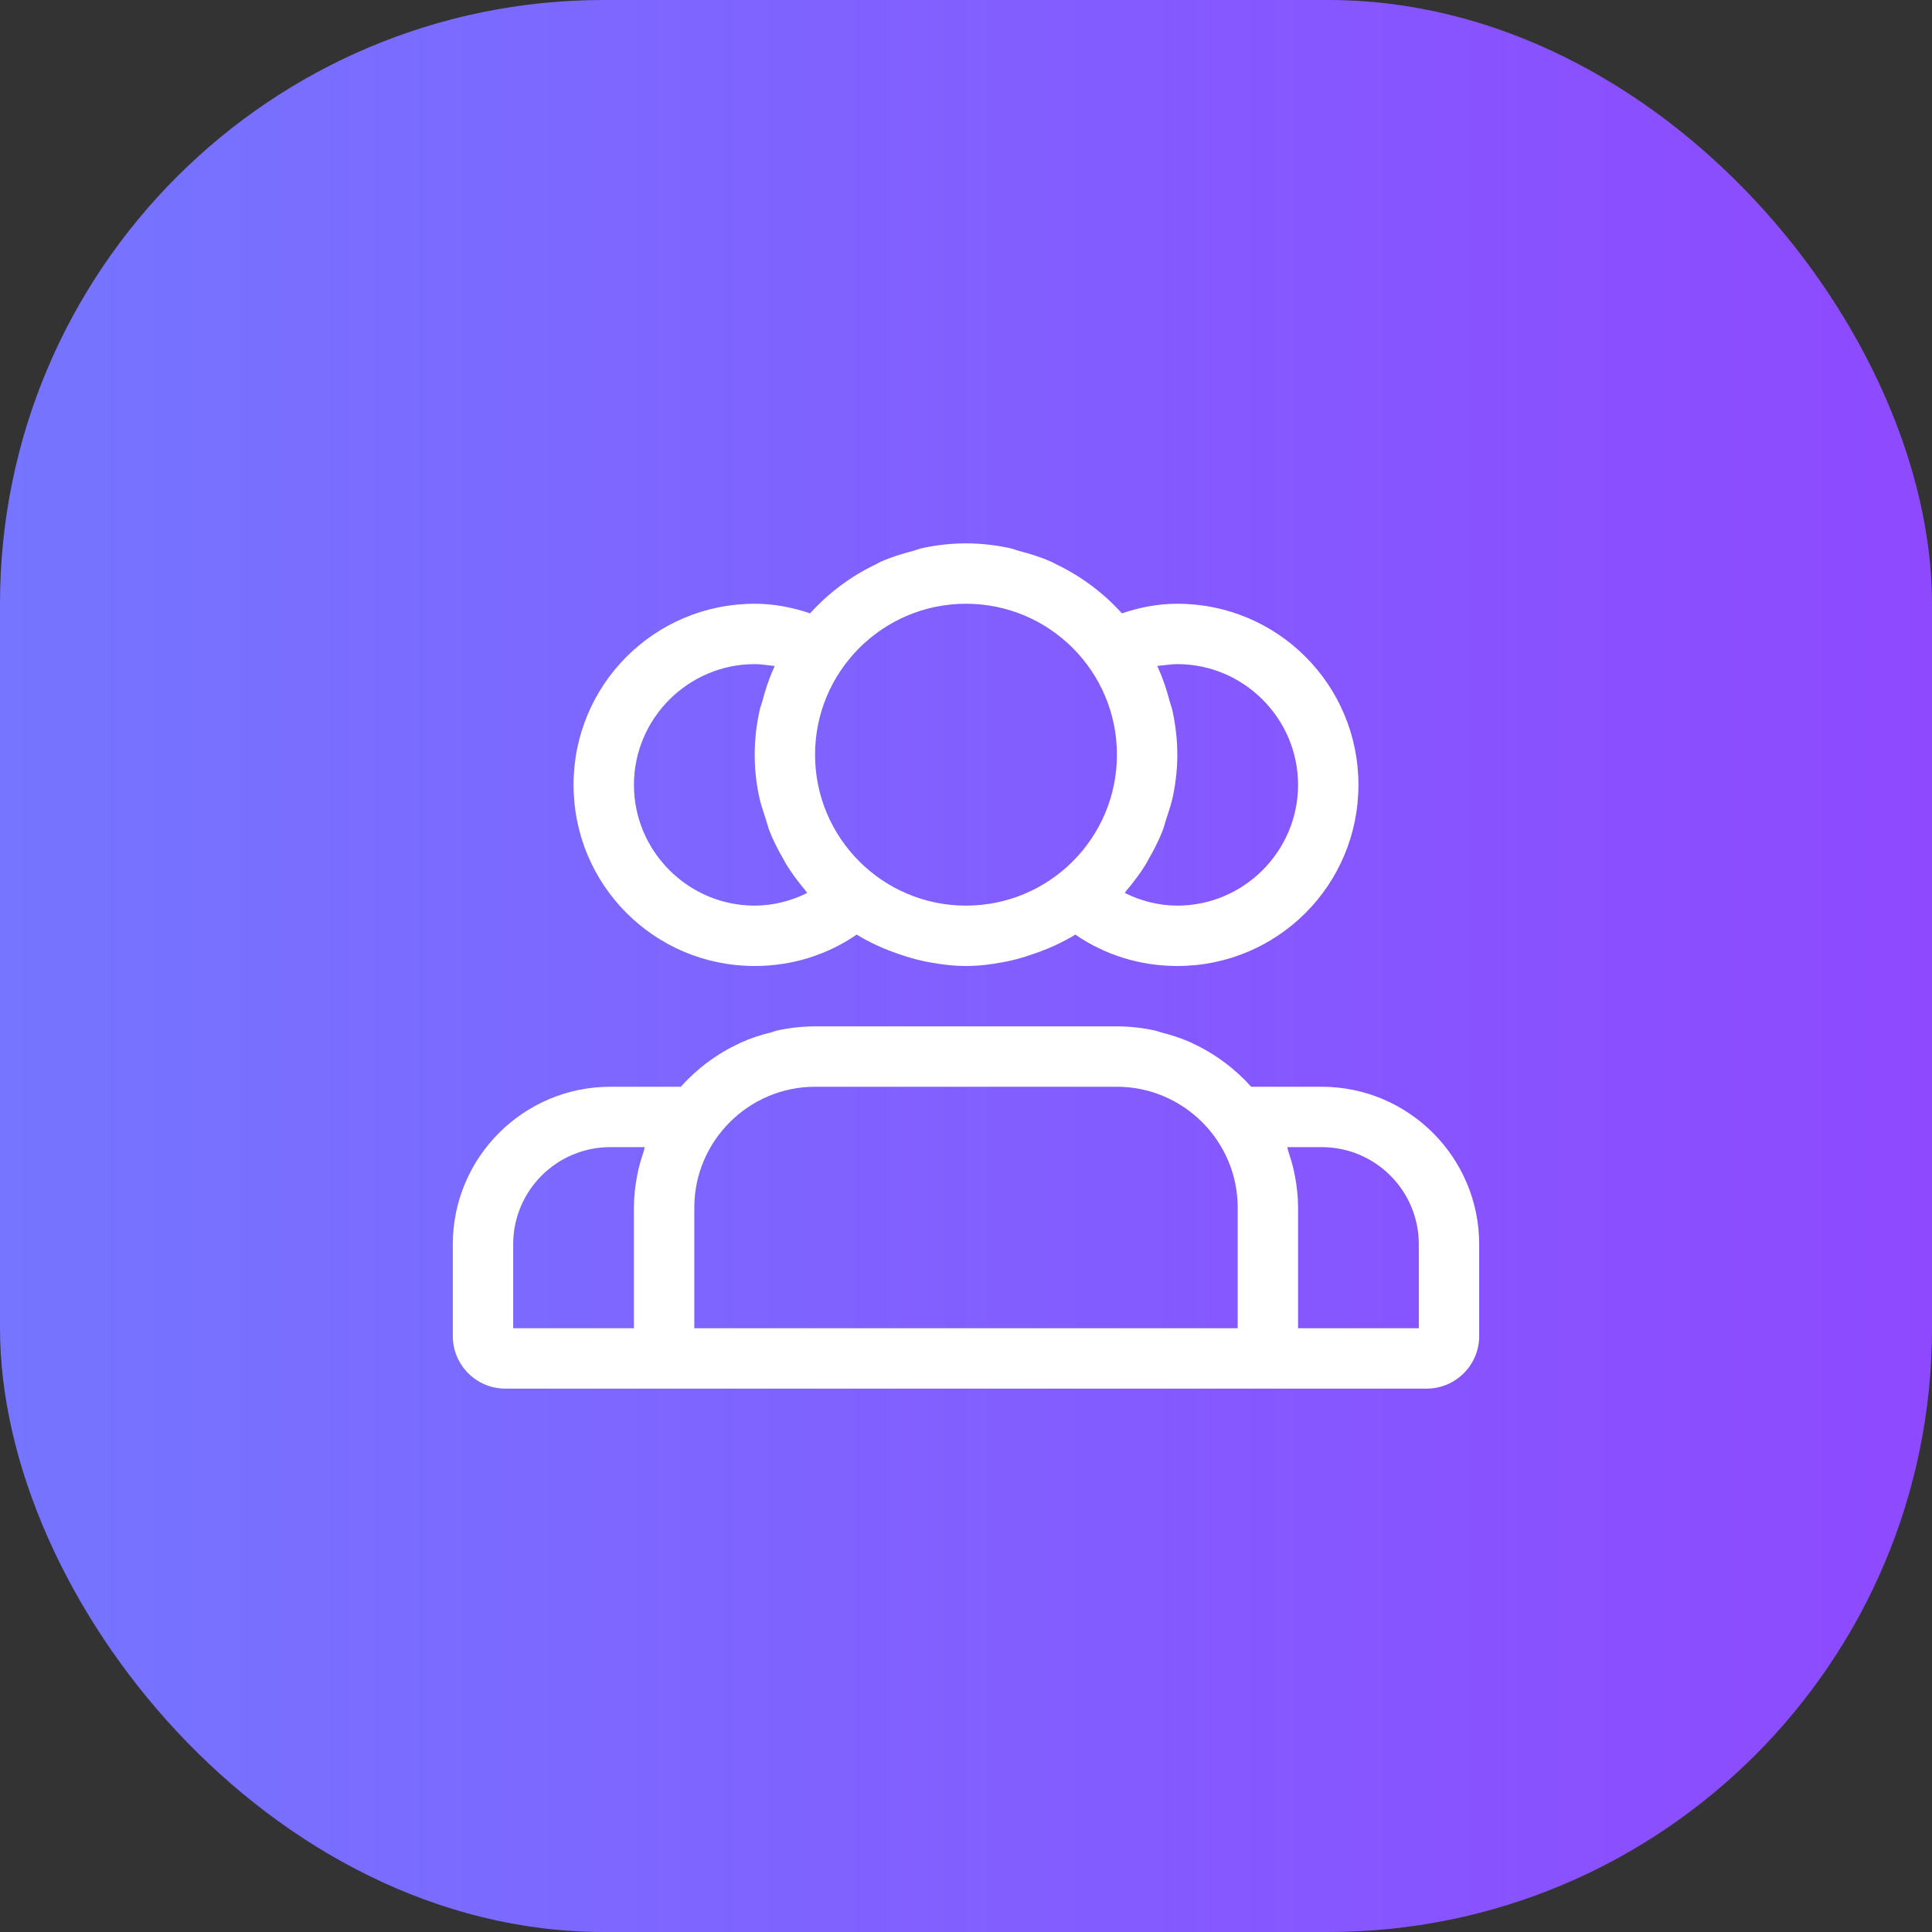
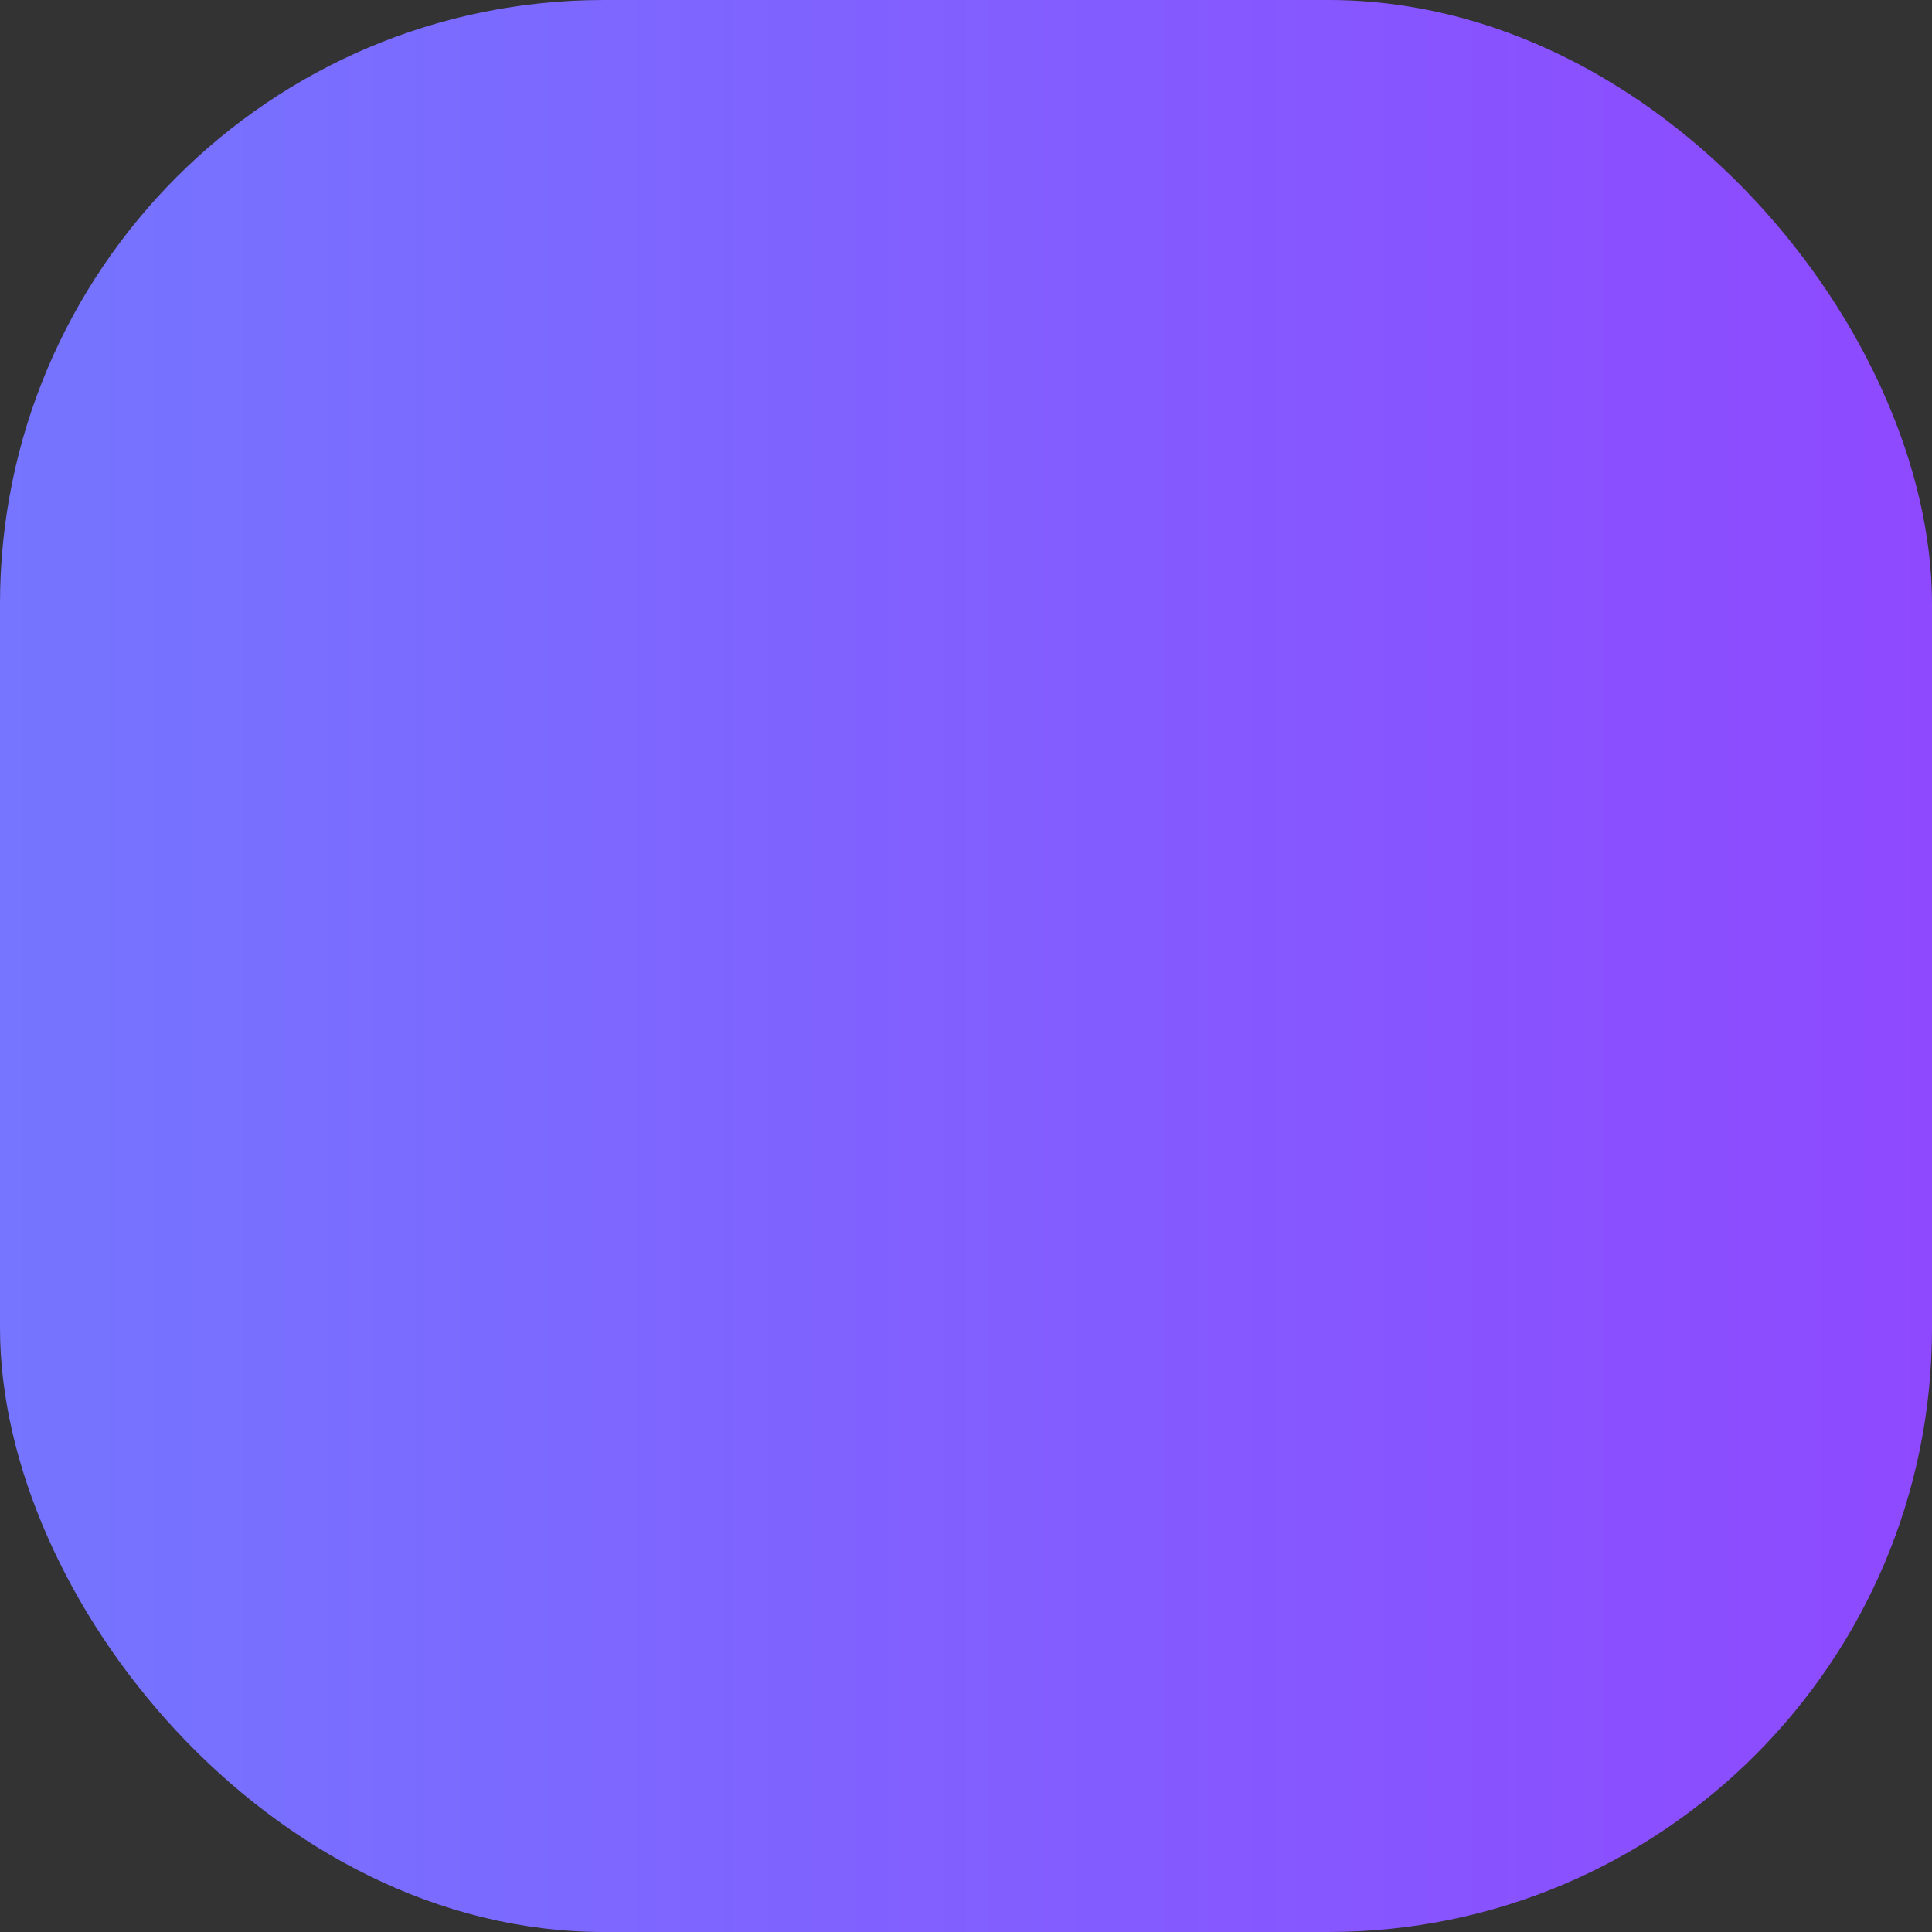
<svg xmlns="http://www.w3.org/2000/svg" width="64" height="64" viewBox="0 0 64 64" fill="none">
  <rect x="0" y="0" width="64" height="64" fill="#333333" stroke="none" />
  <rect width="64" height="64" rx="20" fill="url(#paint0_linear)" />
-   <path fill-rule="evenodd" clip-rule="evenodd" d="M25.44 22.036C25.293 22.018 25.147 22 25 22C22.8 22 21 23.8 21 26C21 28.2 22.8 30 25 30C25.62 30 26.22 29.84 26.74 29.58C26.726 29.564 26.714 29.546 26.701 29.528C26.691 29.512 26.68 29.497 26.668 29.482C26.44 29.21 26.228 28.93 26.042 28.626C26.027 28.601 26.014 28.576 26 28.55C25.989 28.527 25.977 28.504 25.964 28.482C25.786 28.176 25.622 27.864 25.492 27.53C25.464 27.461 25.443 27.389 25.423 27.317C25.408 27.266 25.393 27.215 25.376 27.164C25.359 27.111 25.342 27.059 25.325 27.006C25.252 26.783 25.179 26.561 25.134 26.326C25.048 25.896 25 25.454 25 25C25 24.488 25.062 23.99 25.168 23.508C25.179 23.459 25.195 23.411 25.212 23.363C25.225 23.326 25.238 23.288 25.248 23.25C25.35 22.856 25.476 22.472 25.644 22.108C25.647 22.1 25.649 22.092 25.652 22.084C25.654 22.076 25.657 22.068 25.66 22.06C25.587 22.053 25.513 22.044 25.44 22.036ZM32 30C34.76 30 37 27.76 37 25C37 22.24 34.76 20 32 20C29.24 20 27 22.24 27 25C27 27.76 29.24 30 32 30ZM38.56 22.036C38.487 22.044 38.413 22.053 38.34 22.06C38.345 22.07 38.347 22.079 38.35 22.089C38.352 22.095 38.354 22.102 38.356 22.108C38.524 22.472 38.65 22.856 38.752 23.25C38.763 23.288 38.775 23.326 38.788 23.363C38.804 23.411 38.821 23.459 38.832 23.508C38.938 23.99 39 24.488 39 25C39 25.454 38.952 25.896 38.866 26.326C38.818 26.571 38.742 26.804 38.664 27.038C38.651 27.078 38.637 27.119 38.624 27.16C38.609 27.206 38.595 27.254 38.582 27.301C38.56 27.379 38.538 27.457 38.508 27.53C38.378 27.864 38.214 28.174 38.038 28.48C38.026 28.5 38.016 28.521 38.005 28.542C37.99 28.571 37.975 28.599 37.958 28.626C37.772 28.93 37.56 29.21 37.332 29.482C37.32 29.497 37.309 29.512 37.298 29.528C37.286 29.546 37.274 29.564 37.26 29.58C37.78 29.84 38.38 30 39 30C41.2 30 43 28.2 43 26C43 23.8 41.2 22 39 22C38.853 22 38.707 22.018 38.56 22.036ZM28.378 30.96C27.418 31.62 26.26 32 25 32C21.68 32 19 29.32 19 26C19 22.68 21.68 20 25 20C25.638 20 26.254 20.12 26.834 20.318C27.45 19.64 28.188 19.084 29.026 18.688C29.044 18.679 29.061 18.669 29.078 18.659C29.102 18.645 29.126 18.631 29.152 18.62C29.506 18.46 29.878 18.344 30.26 18.246C30.3 18.235 30.338 18.222 30.377 18.208C30.429 18.19 30.482 18.172 30.536 18.16C31.01 18.058 31.498 18 32 18C32.502 18 32.99 18.058 33.462 18.16C33.519 18.172 33.572 18.19 33.625 18.208C33.663 18.222 33.702 18.235 33.742 18.246C34.122 18.344 34.494 18.46 34.848 18.62C34.874 18.631 34.899 18.645 34.924 18.66C34.941 18.669 34.958 18.679 34.976 18.688C35.812 19.084 36.552 19.64 37.166 20.318C37.746 20.12 38.362 20 39 20C42.32 20 45 22.68 45 26C45 29.32 42.32 32 39 32C37.74 32 36.582 31.62 35.622 30.96C35.19 31.224 34.726 31.434 34.24 31.598C34.06 31.662 33.878 31.72 33.692 31.77L33.675 31.774C33.519 31.813 33.364 31.851 33.204 31.878C32.812 31.95 32.414 32 32 32C31.586 32 31.188 31.95 30.798 31.878C30.636 31.851 30.481 31.813 30.325 31.774L30.308 31.77C30.122 31.72 29.94 31.662 29.76 31.6C29.274 31.434 28.81 31.224 28.378 30.96ZM43 40V44H47V41.22C47 39.44 45.56 38 43.78 38H42.64C42.651 38.029 42.658 38.06 42.665 38.091C42.67 38.111 42.675 38.131 42.68 38.15C42.764 38.408 42.844 38.664 42.892 38.936C42.96 39.282 43 39.638 43 40ZM31 44H33H41V40C41 37.8 39.2 36 37 36H34.22H29.78H27C24.8 36 23 37.8 23 40V44H31ZM17 41.22V44H21V40C21 39.638 21.04 39.282 21.108 38.936C21.156 38.664 21.236 38.408 21.32 38.15C21.326 38.131 21.33 38.111 21.335 38.091C21.342 38.06 21.349 38.029 21.36 38H20.22C18.44 38 17 39.44 17 41.22ZM41.448 36H43.78C46.66 36 49 38.34 49 41.22V44.26C49 45.22 48.22 46 47.26 46H41H33.26H30.74H23H16.74C15.78 46 15 45.22 15 44.26V41.22C15 38.34 17.34 36 20.22 36H22.552C23.092 35.4 23.742 34.91 24.484 34.568C24.49 34.565 24.495 34.562 24.5 34.558C24.512 34.551 24.524 34.544 24.536 34.54C24.856 34.394 25.192 34.286 25.538 34.2C25.567 34.192 25.595 34.182 25.623 34.173C25.66 34.16 25.697 34.147 25.736 34.138C26.144 34.05 26.566 34 27 34H37C37.434 34 37.856 34.05 38.264 34.138C38.303 34.147 38.34 34.16 38.377 34.173C38.405 34.182 38.433 34.192 38.462 34.2C38.808 34.286 39.144 34.394 39.464 34.54C39.474 34.543 39.485 34.55 39.495 34.556C39.503 34.56 39.51 34.565 39.518 34.568C40.258 34.912 40.908 35.402 41.448 36Z" fill="white" />
  <defs>
    <linearGradient id="paint0_linear" x1="64" y1="54.087" x2="3.14551e-05" y2="54.087" gradientUnits="userSpaceOnUse">
      <stop stop-color="#8E49FF" />
      <stop offset="1" stop-color="#7575FF" />
    </linearGradient>
  </defs>
</svg>